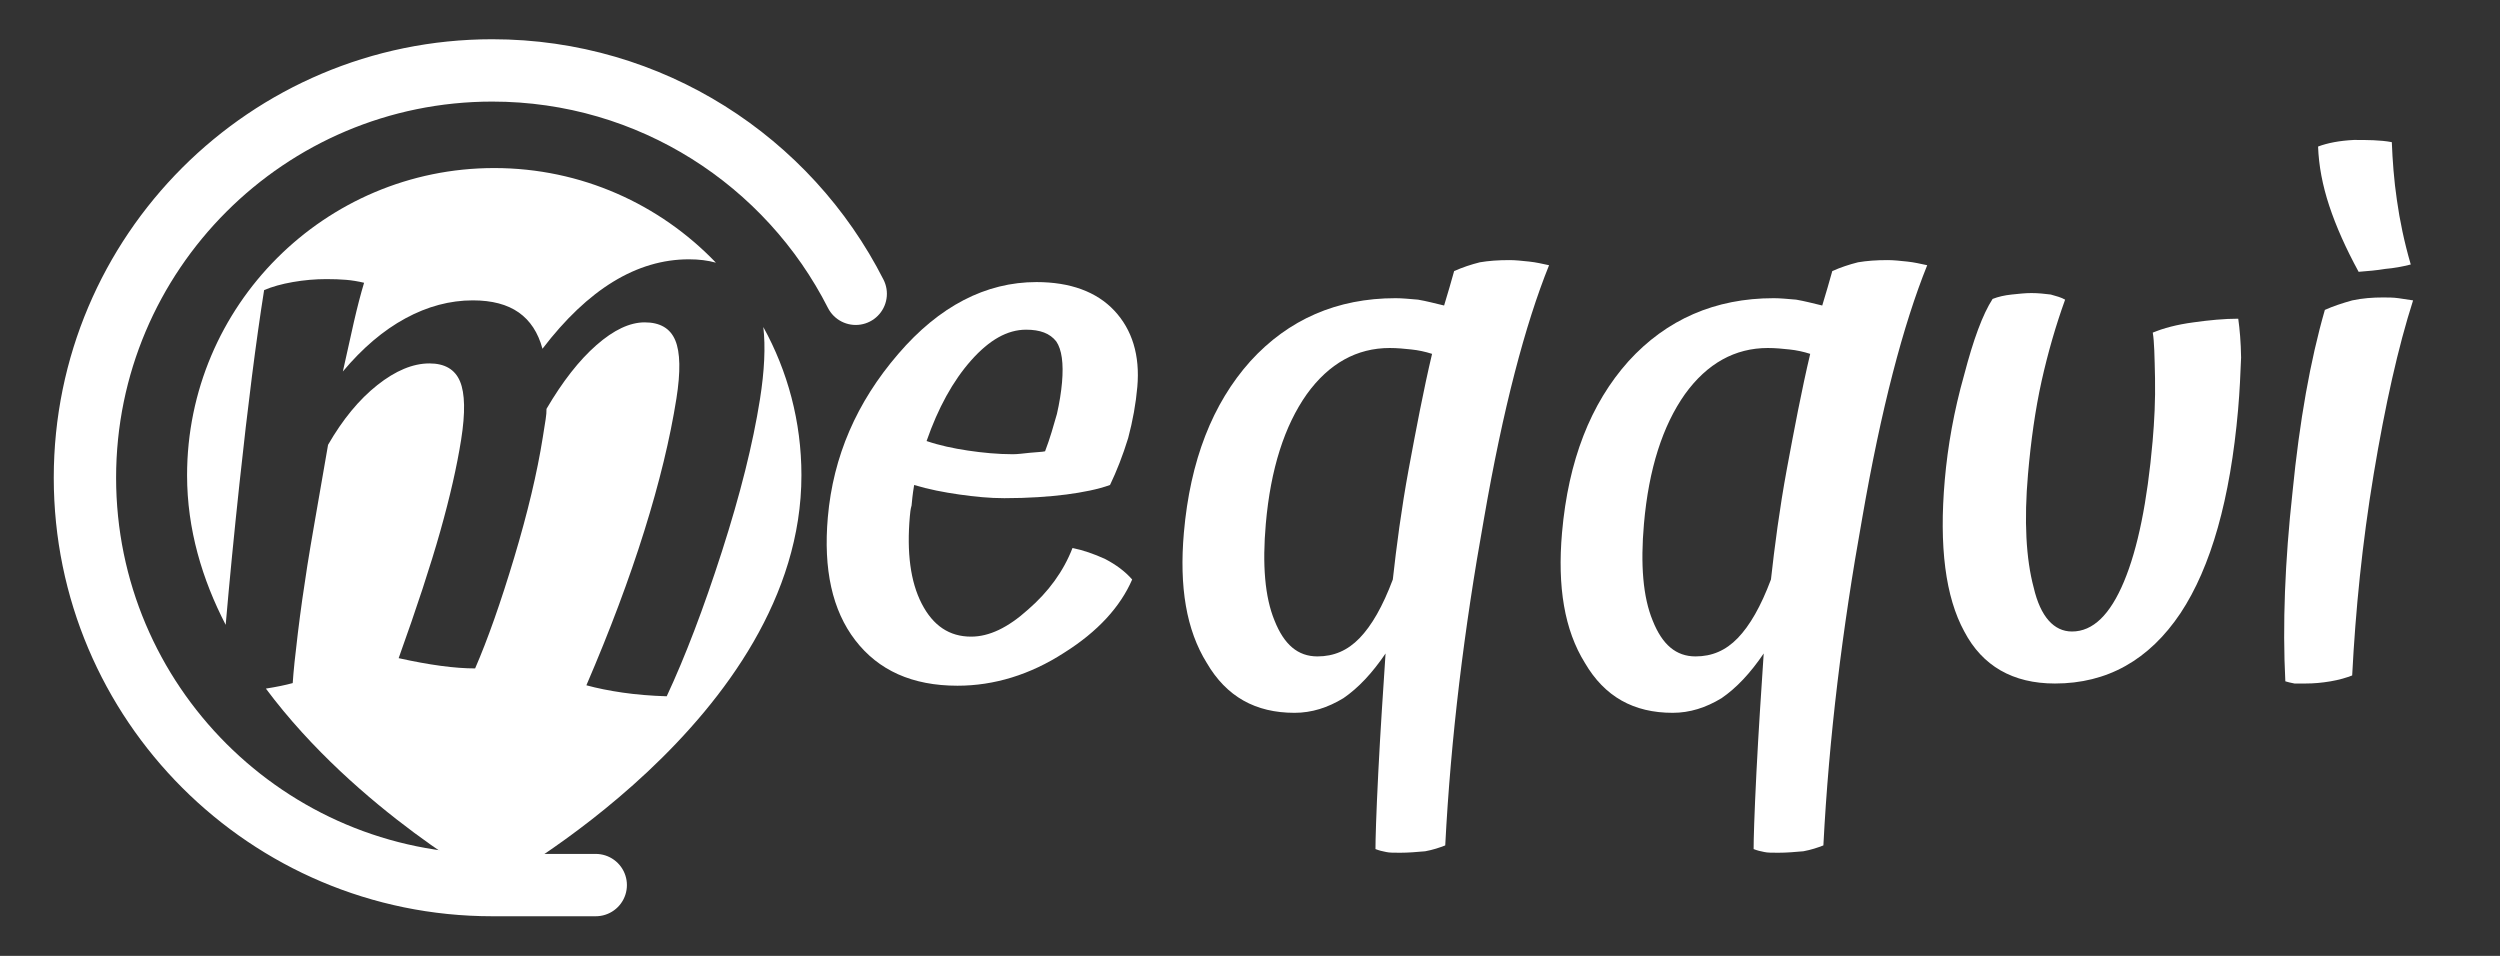
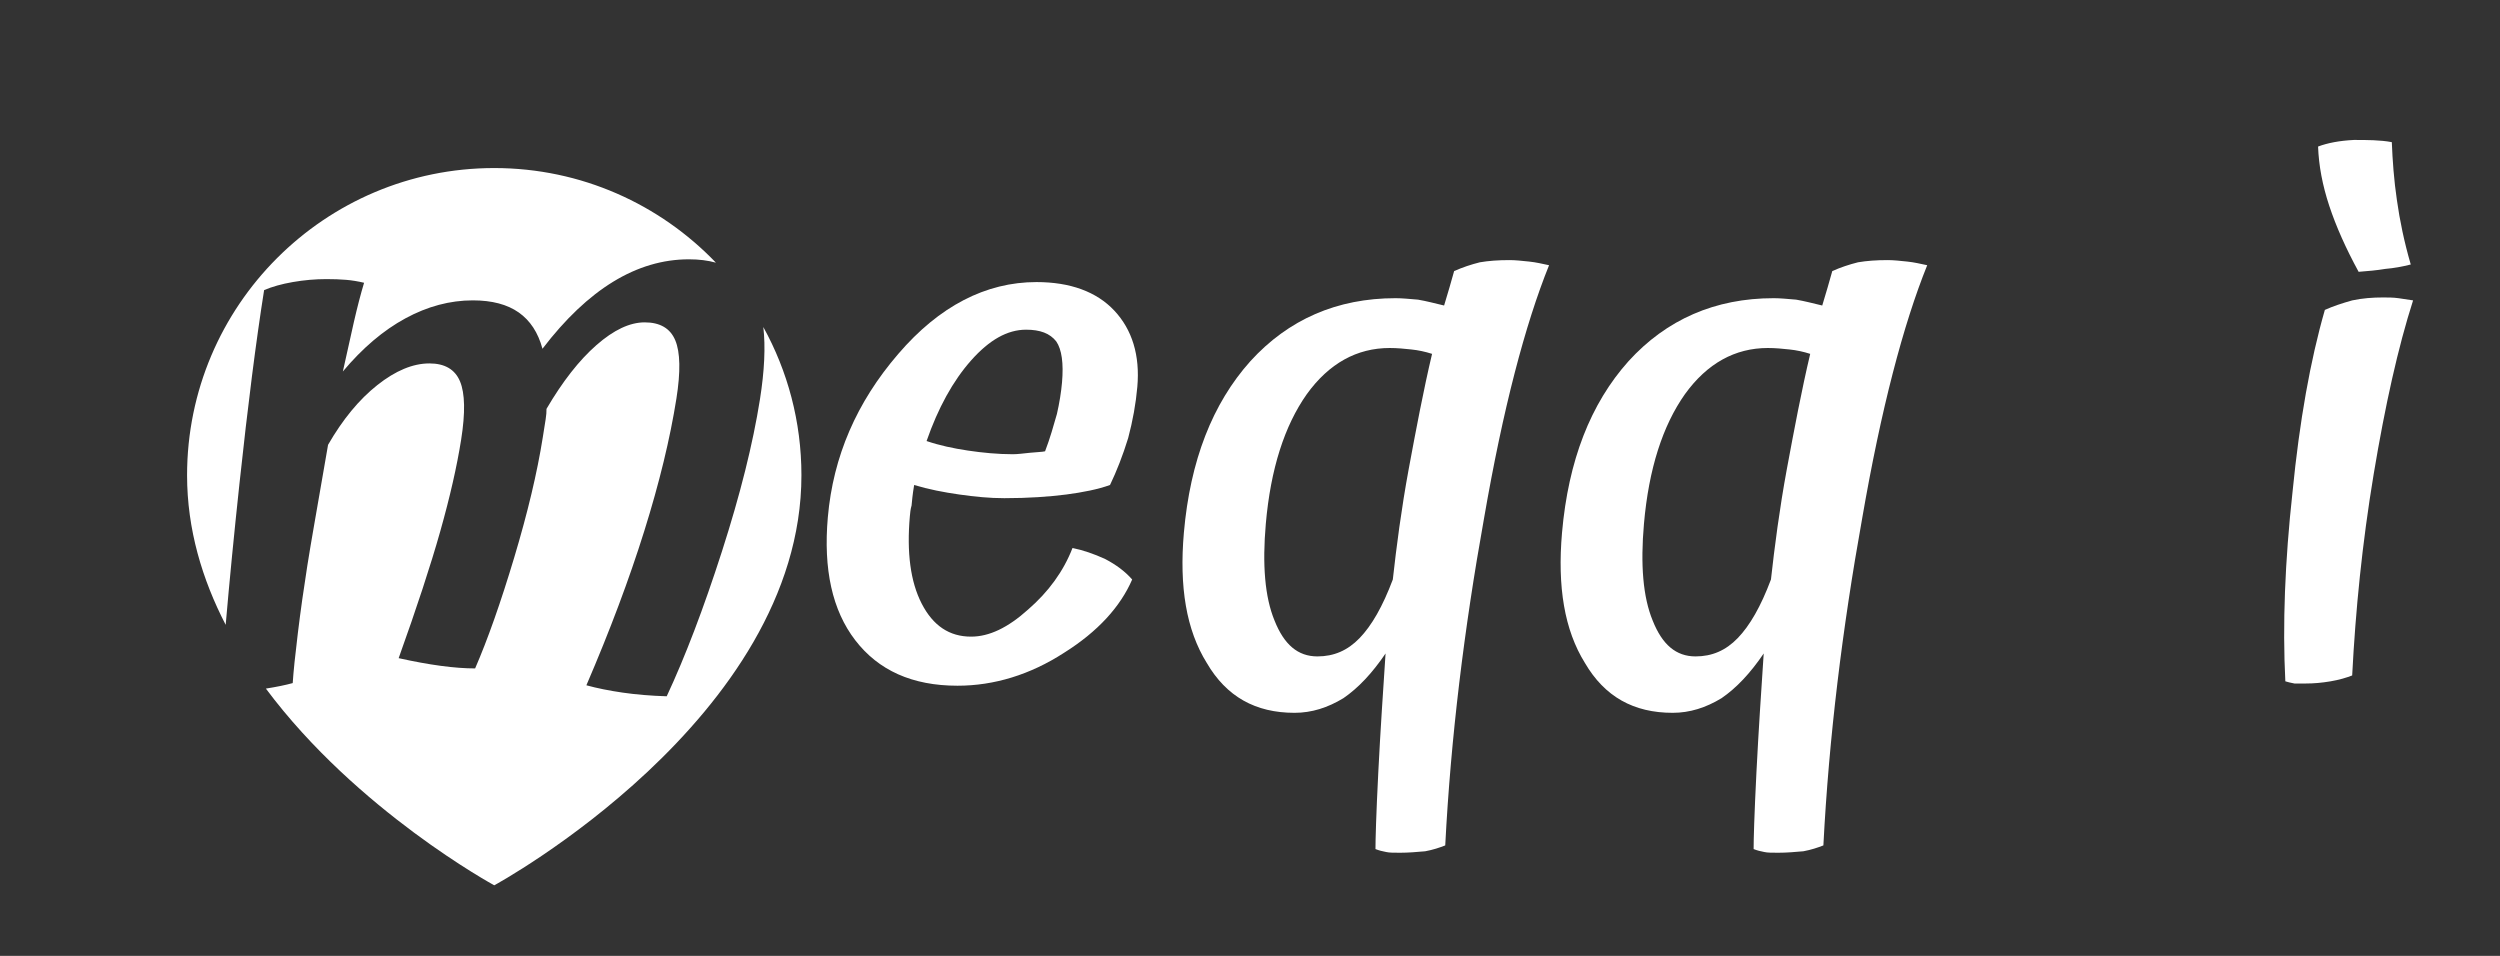
<svg xmlns="http://www.w3.org/2000/svg" width="100%" height="100%" viewBox="0 0 1700 650" version="1.1" xml:space="preserve" style="fill-rule:evenodd;clip-rule:evenodd;stroke-linecap:round;stroke-linejoin:round;stroke-miterlimit:1.5;">
  <rect x="0" y="0" width="1700" height="650" fill="#333333" stroke="none" />
  <g id="Logo_meqqui_bianco" transform="matrix(1,0,0,1,-153.418,-50)">
    <g id="Bianco" transform="matrix(0.565,0,0,0.565,18.375,124.282)">
      <g transform="matrix(1006.25,0,-139.642,881.667,440.778,682.35)">
        <path d="M0.688,-0.378C0.688,-0.317 0.682,-0.248 0.671,-0.171C0.659,-0.093 0.645,-0.027 0.63,0.027C0.61,0.026 0.591,0.025 0.574,0.022C0.557,0.019 0.541,0.016 0.527,0.012C0.546,-0.063 0.56,-0.133 0.569,-0.199C0.578,-0.264 0.583,-0.324 0.583,-0.379C0.583,-0.416 0.579,-0.442 0.57,-0.459C0.561,-0.475 0.547,-0.483 0.528,-0.483C0.509,-0.483 0.491,-0.473 0.472,-0.452C0.453,-0.431 0.437,-0.402 0.422,-0.365C0.423,-0.361 0.423,-0.356 0.423,-0.351L0.423,-0.326C0.423,-0.278 0.419,-0.223 0.411,-0.162C0.403,-0.101 0.394,-0.05 0.384,-0.011C0.371,-0.011 0.357,-0.012 0.341,-0.015C0.324,-0.017 0.306,-0.02 0.286,-0.025C0.299,-0.094 0.308,-0.151 0.313,-0.198C0.318,-0.245 0.321,-0.286 0.321,-0.323C0.321,-0.36 0.317,-0.386 0.308,-0.403C0.299,-0.419 0.285,-0.427 0.266,-0.427C0.245,-0.427 0.225,-0.417 0.205,-0.398C0.185,-0.378 0.168,-0.351 0.155,-0.316C0.154,-0.266 0.154,-0.23 0.154,-0.209C0.153,-0.187 0.153,-0.168 0.153,-0.151C0.153,-0.12 0.154,-0.09 0.155,-0.06C0.156,-0.029 0.157,-0.006 0.158,0.009C0.147,0.012 0.134,0.015 0.117,0.018C0.099,0.021 0.084,0.022 0.069,0.022C0.062,-0.062 0.057,-0.157 0.052,-0.264C0.047,-0.37 0.044,-0.458 0.044,-0.527C0.053,-0.532 0.065,-0.535 0.079,-0.538C0.092,-0.541 0.106,-0.542 0.12,-0.542C0.129,-0.542 0.138,-0.542 0.145,-0.541C0.152,-0.54 0.16,-0.539 0.168,-0.537C0.166,-0.522 0.164,-0.504 0.163,-0.484C0.162,-0.463 0.16,-0.441 0.159,-0.416C0.179,-0.448 0.202,-0.472 0.227,-0.489C0.252,-0.505 0.279,-0.513 0.308,-0.513C0.332,-0.513 0.352,-0.507 0.368,-0.497C0.384,-0.486 0.396,-0.469 0.405,-0.447C0.428,-0.488 0.453,-0.518 0.481,-0.539C0.508,-0.559 0.538,-0.569 0.571,-0.569C0.611,-0.569 0.641,-0.554 0.66,-0.523C0.679,-0.492 0.688,-0.443 0.688,-0.378Z" style="fill:none;fill-rule:nonzero;" />
      </g>
      <g transform="matrix(939.167,0,-77.136,881.667,1190.43,682.35)">
        <path d="M0.148,-0.321C0.165,-0.315 0.183,-0.311 0.202,-0.308C0.221,-0.305 0.241,-0.303 0.26,-0.303C0.266,-0.303 0.273,-0.304 0.282,-0.305C0.291,-0.306 0.297,-0.306 0.301,-0.307C0.306,-0.325 0.309,-0.342 0.312,-0.358C0.314,-0.373 0.315,-0.388 0.315,-0.401C0.315,-0.427 0.311,-0.446 0.303,-0.457C0.294,-0.468 0.281,-0.473 0.263,-0.473C0.239,-0.473 0.217,-0.459 0.196,-0.431C0.175,-0.403 0.159,-0.366 0.148,-0.321ZM0.347,-0.175C0.361,-0.172 0.375,-0.167 0.39,-0.16C0.405,-0.152 0.417,-0.143 0.427,-0.132C0.415,-0.095 0.389,-0.061 0.348,-0.032C0.307,-0.002 0.262,0.013 0.215,0.013C0.157,0.013 0.112,-0.008 0.079,-0.049C0.046,-0.09 0.03,-0.146 0.03,-0.217C0.03,-0.3 0.054,-0.374 0.102,-0.44C0.149,-0.505 0.206,-0.538 0.271,-0.538C0.314,-0.538 0.349,-0.525 0.374,-0.499C0.399,-0.473 0.412,-0.438 0.412,-0.395C0.412,-0.372 0.41,-0.349 0.406,-0.325C0.401,-0.301 0.395,-0.28 0.388,-0.261C0.373,-0.255 0.354,-0.251 0.333,-0.248C0.311,-0.245 0.285,-0.243 0.254,-0.243C0.235,-0.243 0.216,-0.245 0.196,-0.248C0.176,-0.251 0.156,-0.255 0.137,-0.261C0.136,-0.248 0.136,-0.238 0.136,-0.233C0.135,-0.228 0.135,-0.223 0.135,-0.218C0.135,-0.169 0.143,-0.129 0.16,-0.099C0.177,-0.069 0.199,-0.054 0.227,-0.054C0.25,-0.054 0.273,-0.066 0.297,-0.091C0.321,-0.115 0.338,-0.143 0.347,-0.175Z" style="fill:white;fill-rule:nonzero;" />
      </g>
      <g transform="matrix(939.167,0,-77.136,881.667,1614,682.35)">
        <path d="M0.407,0.231C0.4,0.234 0.392,0.237 0.382,0.239C0.371,0.24 0.361,0.241 0.35,0.241C0.342,0.241 0.336,0.241 0.332,0.24C0.327,0.239 0.323,0.238 0.318,0.236C0.317,0.224 0.315,0.189 0.313,0.131C0.311,0.073 0.31,0.019 0.309,-0.031C0.294,-0.004 0.278,0.016 0.26,0.03C0.241,0.043 0.221,0.05 0.199,0.05C0.149,0.05 0.11,0.028 0.081,-0.018C0.051,-0.063 0.037,-0.122 0.037,-0.196C0.037,-0.294 0.059,-0.372 0.103,-0.43C0.147,-0.487 0.207,-0.516 0.282,-0.516C0.29,-0.516 0.3,-0.515 0.311,-0.514C0.322,-0.512 0.333,-0.509 0.345,-0.506C0.347,-0.515 0.353,-0.547 0.354,-0.553C0.364,-0.558 0.375,-0.562 0.386,-0.565C0.397,-0.567 0.409,-0.568 0.424,-0.568C0.431,-0.568 0.44,-0.567 0.449,-0.566C0.458,-0.565 0.466,-0.563 0.475,-0.561C0.451,-0.48 0.432,-0.365 0.42,-0.215C0.407,-0.065 0.402,0.084 0.407,0.231ZM0.141,-0.208C0.141,-0.152 0.148,-0.108 0.163,-0.076C0.178,-0.043 0.197,-0.027 0.222,-0.027C0.243,-0.027 0.26,-0.035 0.274,-0.052C0.288,-0.069 0.3,-0.095 0.31,-0.132C0.311,-0.177 0.313,-0.228 0.318,-0.283C0.323,-0.337 0.328,-0.39 0.335,-0.44C0.326,-0.443 0.317,-0.445 0.308,-0.446C0.299,-0.447 0.29,-0.448 0.28,-0.448C0.238,-0.448 0.204,-0.427 0.179,-0.385C0.154,-0.342 0.141,-0.283 0.141,-0.208Z" style="fill:white;fill-rule:nonzero;" />
      </g>
      <g transform="matrix(939.167,0,-77.136,881.667,2069.11,682.35)">
        <path d="M0.407,0.231C0.4,0.234 0.392,0.237 0.382,0.239C0.371,0.24 0.361,0.241 0.35,0.241C0.342,0.241 0.336,0.241 0.332,0.24C0.327,0.239 0.323,0.238 0.318,0.236C0.317,0.224 0.315,0.189 0.313,0.131C0.311,0.073 0.31,0.019 0.309,-0.031C0.294,-0.004 0.278,0.016 0.26,0.03C0.241,0.043 0.221,0.05 0.199,0.05C0.149,0.05 0.11,0.028 0.081,-0.018C0.051,-0.063 0.037,-0.122 0.037,-0.196C0.037,-0.294 0.059,-0.372 0.103,-0.43C0.147,-0.487 0.207,-0.516 0.282,-0.516C0.29,-0.516 0.3,-0.515 0.311,-0.514C0.322,-0.512 0.333,-0.509 0.345,-0.506C0.347,-0.515 0.353,-0.547 0.354,-0.553C0.364,-0.558 0.375,-0.562 0.386,-0.565C0.397,-0.567 0.409,-0.568 0.424,-0.568C0.431,-0.568 0.44,-0.567 0.449,-0.566C0.458,-0.565 0.466,-0.563 0.475,-0.561C0.451,-0.48 0.432,-0.365 0.42,-0.215C0.407,-0.065 0.402,0.084 0.407,0.231ZM0.141,-0.208C0.141,-0.152 0.148,-0.108 0.163,-0.076C0.178,-0.043 0.197,-0.027 0.222,-0.027C0.243,-0.027 0.26,-0.035 0.274,-0.052C0.288,-0.069 0.3,-0.095 0.31,-0.132C0.311,-0.177 0.313,-0.228 0.318,-0.283C0.323,-0.337 0.328,-0.39 0.335,-0.44C0.326,-0.443 0.317,-0.445 0.308,-0.446C0.299,-0.447 0.29,-0.448 0.28,-0.448C0.238,-0.448 0.204,-0.427 0.179,-0.385C0.154,-0.342 0.141,-0.283 0.141,-0.208Z" style="fill:white;fill-rule:nonzero;" />
      </g>
      <g transform="matrix(939.167,0,-77.136,881.667,2524.22,682.35)">
-         <path d="M0.201,0.01C0.147,0.01 0.106,-0.014 0.079,-0.061C0.051,-0.108 0.037,-0.177 0.037,-0.268C0.037,-0.314 0.041,-0.362 0.05,-0.411C0.058,-0.46 0.067,-0.494 0.078,-0.515C0.085,-0.518 0.093,-0.52 0.102,-0.521C0.111,-0.522 0.119,-0.523 0.127,-0.523C0.136,-0.523 0.144,-0.522 0.152,-0.521C0.159,-0.519 0.166,-0.517 0.171,-0.514C0.162,-0.479 0.155,-0.442 0.15,-0.403C0.145,-0.363 0.143,-0.321 0.143,-0.276C0.143,-0.212 0.15,-0.16 0.163,-0.121C0.175,-0.081 0.194,-0.061 0.217,-0.061C0.244,-0.061 0.264,-0.084 0.278,-0.129C0.292,-0.174 0.299,-0.238 0.299,-0.321C0.299,-0.348 0.298,-0.377 0.295,-0.407C0.292,-0.436 0.29,-0.457 0.287,-0.469C0.3,-0.475 0.317,-0.48 0.338,-0.483C0.358,-0.486 0.377,-0.488 0.395,-0.488C0.398,-0.474 0.401,-0.456 0.403,-0.435C0.404,-0.413 0.405,-0.389 0.405,-0.364C0.405,-0.242 0.388,-0.149 0.354,-0.086C0.319,-0.022 0.268,0.01 0.201,0.01Z" style="fill:white;fill-rule:nonzero;" />
-       </g>
+         </g>
      <g transform="matrix(939.167,0,-77.136,881.667,2930.88,682.35)">
        <path d="M0.072,-0.5C0.082,-0.505 0.093,-0.509 0.106,-0.513C0.119,-0.516 0.132,-0.517 0.145,-0.517C0.152,-0.517 0.158,-0.517 0.165,-0.516C0.172,-0.515 0.178,-0.514 0.184,-0.513C0.17,-0.449 0.16,-0.37 0.153,-0.276C0.146,-0.181 0.145,-0.09 0.148,-0.001C0.141,0.002 0.132,0.005 0.121,0.007C0.11,0.009 0.1,0.01 0.089,0.01C0.084,0.01 0.079,0.01 0.075,0.01C0.07,0.009 0.066,0.008 0.063,0.007C0.053,-0.07 0.049,-0.156 0.051,-0.252C0.052,-0.348 0.059,-0.431 0.072,-0.5ZM0.139,-0.729C0.142,-0.704 0.146,-0.677 0.152,-0.65C0.158,-0.622 0.166,-0.593 0.177,-0.562C0.166,-0.559 0.156,-0.557 0.145,-0.556C0.134,-0.554 0.123,-0.553 0.111,-0.552C0.092,-0.584 0.077,-0.614 0.066,-0.642C0.055,-0.67 0.048,-0.697 0.045,-0.723C0.057,-0.728 0.072,-0.731 0.09,-0.732C0.107,-0.732 0.124,-0.732 0.139,-0.729Z" style="fill:white;fill-rule:nonzero;" />
      </g>
    </g>
    <g id="Logo" transform="matrix(0.493,1.20762e-16,-1.20762e-16,0.493,170.266,56.983)">
      <g transform="matrix(-1.449,5.32338e-16,-4.21321e-16,-1.147,1697.07,1384.68)">
        <path d="M513.306,903.697C520.922,906.39 529.492,907.737 539.015,907.737C563.792,907.737 587.796,898.773 611.028,880.846C634.26,862.919 656.719,836.028 678.405,800.173C682.547,819.57 690.078,834.117 700.998,843.816C711.918,853.514 726.48,858.363 744.683,858.363C766.426,858.363 787.808,851.163 808.828,836.762C829.848,822.362 849.711,801.055 868.417,772.842C864.68,794.589 861.182,814.427 857.923,832.354C854.664,850.281 851.429,866.004 848.218,879.523C854.065,881.287 859.732,882.462 865.221,883.05C870.709,883.638 876.993,883.932 884.072,883.932C894.691,883.932 905.33,882.756 915.991,880.405C926.651,878.054 935.779,874.821 943.374,870.707C951.037,809.578 958.848,732.138 966.808,638.387C971.977,577.499 976.36,520.764 979.955,468.181C1002.33,522.816 1016.71,583.158 1016.71,648.024C1016.71,851.929 885.684,1017.48 724.302,1017.48C641.415,1017.48 566.537,973.805 513.306,903.697ZM941.688,391.504C931.588,393.517 923.074,395.726 916.147,398.133C915.463,411.652 913.825,431.784 911.231,458.527C908.637,485.271 905.645,512.162 902.256,539.2C900.414,553.894 898.169,570.793 895.522,589.896C892.874,608.999 888.535,640.592 882.503,684.675C868.559,715.239 852.915,739.191 835.572,756.531C818.229,773.87 801.719,782.54 786.044,782.54C771.38,782.54 761.664,775.34 756.896,760.939C752.128,746.539 751.77,723.174 755.822,690.847C759.875,658.519 766.502,621.783 775.705,580.638C784.908,539.494 798.107,488.651 815.304,428.11C800.65,423.996 787.258,420.91 775.127,418.852C762.997,416.795 752.128,415.767 742.52,415.767C730.589,450.446 718.199,494.823 705.353,548.898C692.507,602.974 683.431,651.172 678.126,693.492L675.363,715.533C674.773,720.236 674.51,724.35 674.574,727.877C659.324,760.792 643.477,786.361 627.035,804.582C610.593,822.803 595.292,831.913 581.134,831.913C566.47,831.913 556.754,824.713 551.986,810.312C547.217,795.912 546.859,772.548 550.912,740.22C556.954,692.022 567.143,638.975 581.48,581.079C595.816,523.183 614.19,461.319 636.6,395.488C626.424,391.962 614.909,389.023 602.057,386.672C589.205,384.321 575.231,382.851 560.135,382.263C542.537,429.873 525.021,487.916 507.589,556.392C490.156,624.869 478.087,685.851 471.382,739.338C467.073,773.716 466.006,802.703 468.181,826.299C445.061,773.428 431.899,712.653 431.899,648.024C431.899,355.476 724.302,154.946 724.302,154.946C724.302,154.946 855.052,244.614 941.688,391.504Z" style="fill:white;" />
      </g>
      <g transform="matrix(1.117,-2.2252e-16,2.2252e-16,1.117,-91.557,-119.891)">
-         <path d="M787.009,1187.58L659.234,1187.58C381.627,1187.58 156.245,962.2 156.245,684.593C156.245,406.986 381.627,181.604 659.234,181.604C855.122,181.604 1025.01,293.825 1108.05,457.429" style="fill:none;stroke:white;stroke-width:76.98px;" />
-       </g>
+         </g>
    </g>
  </g>
</svg>